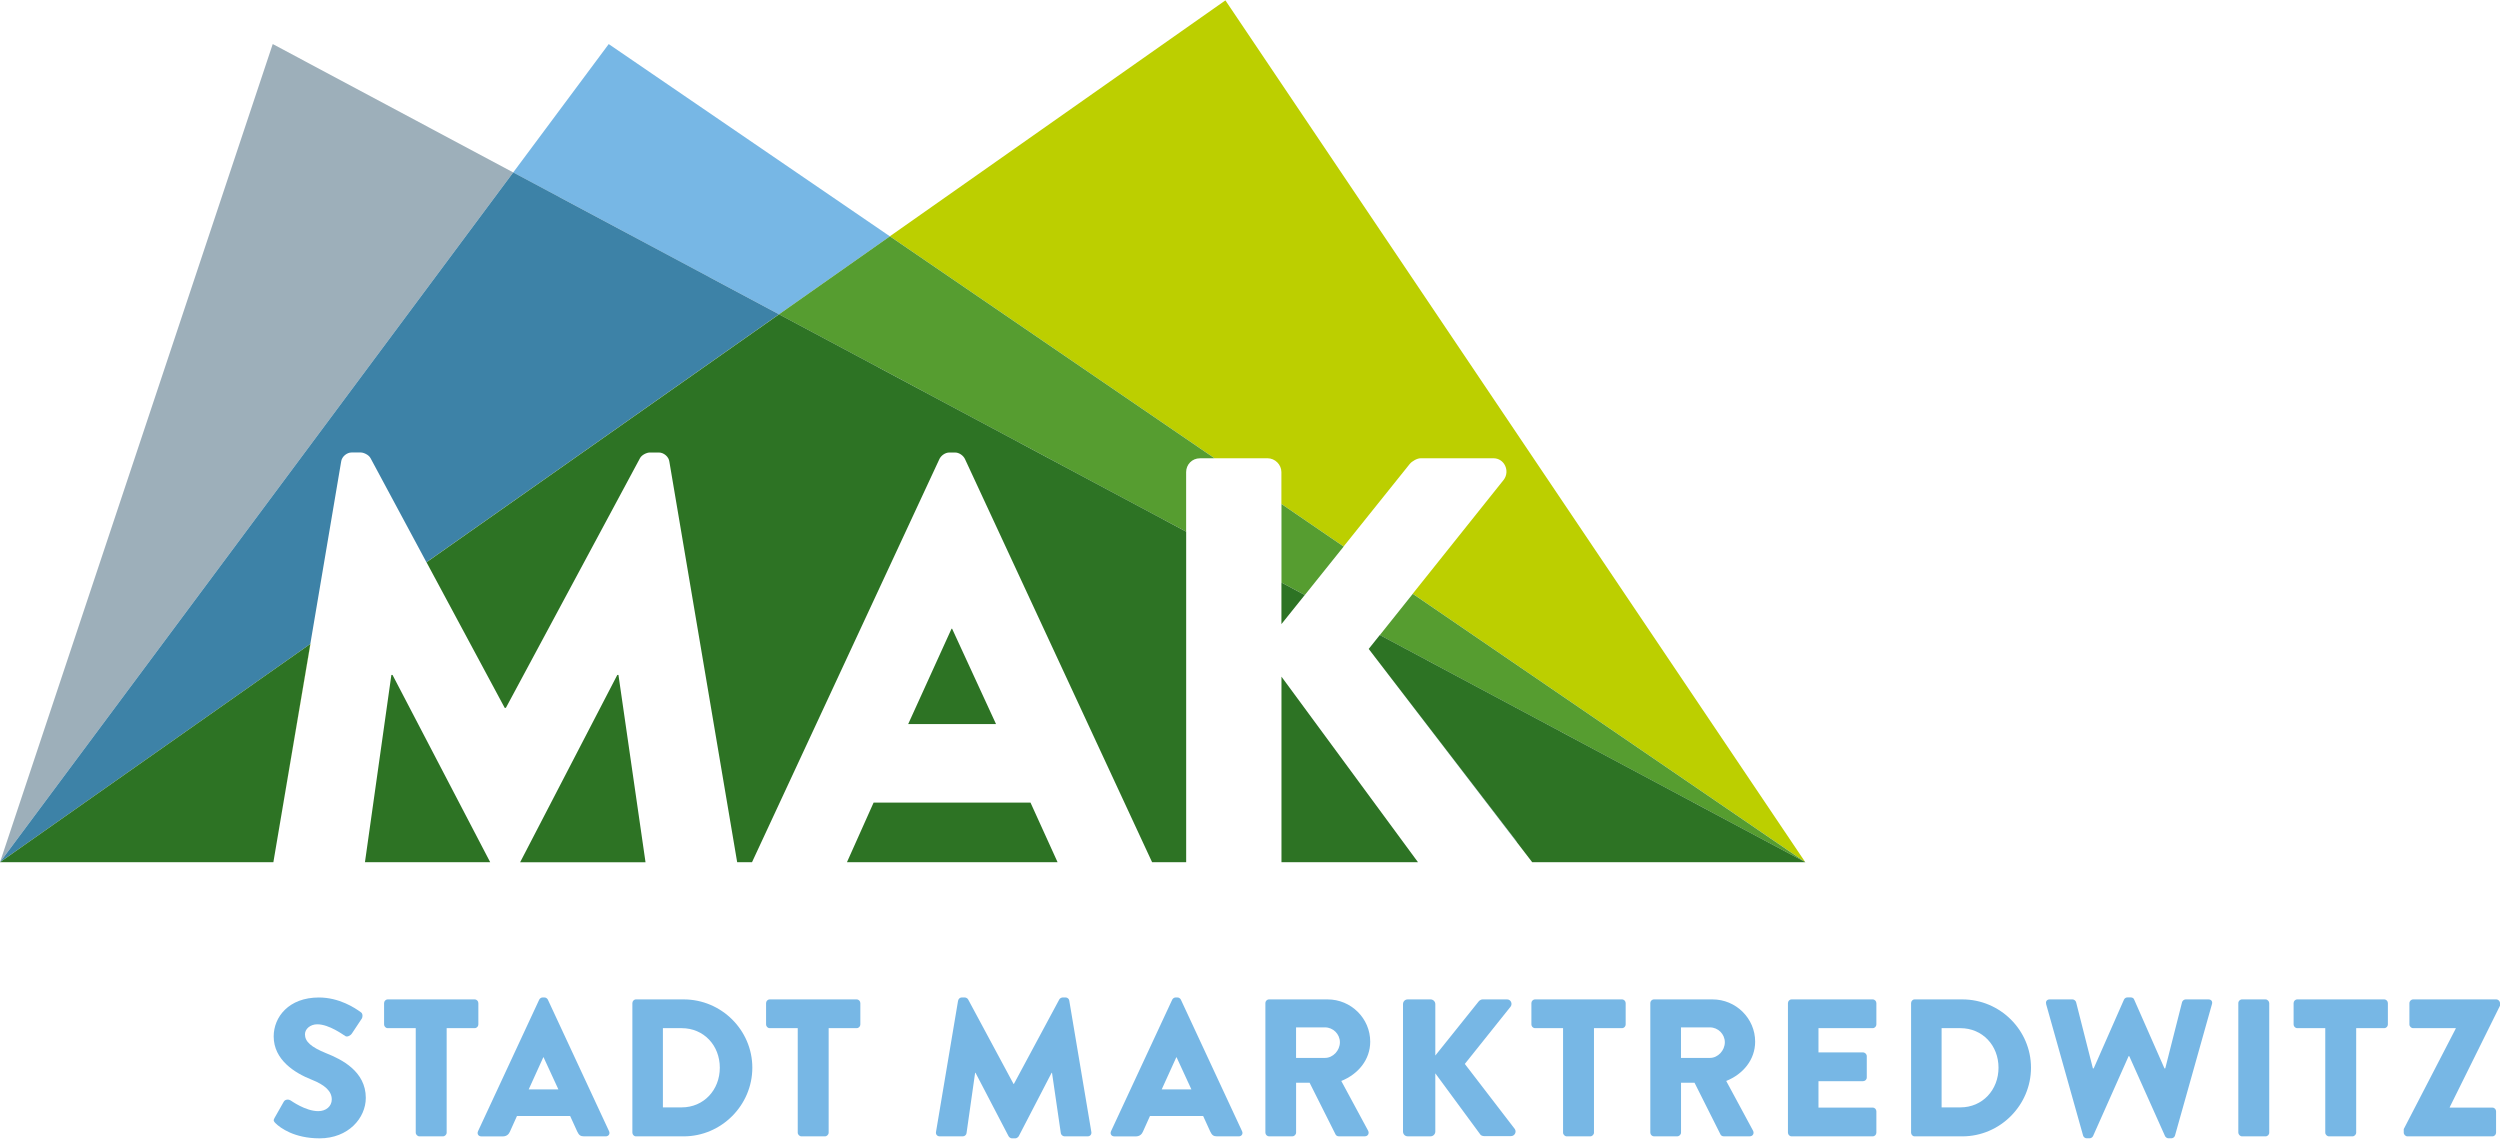
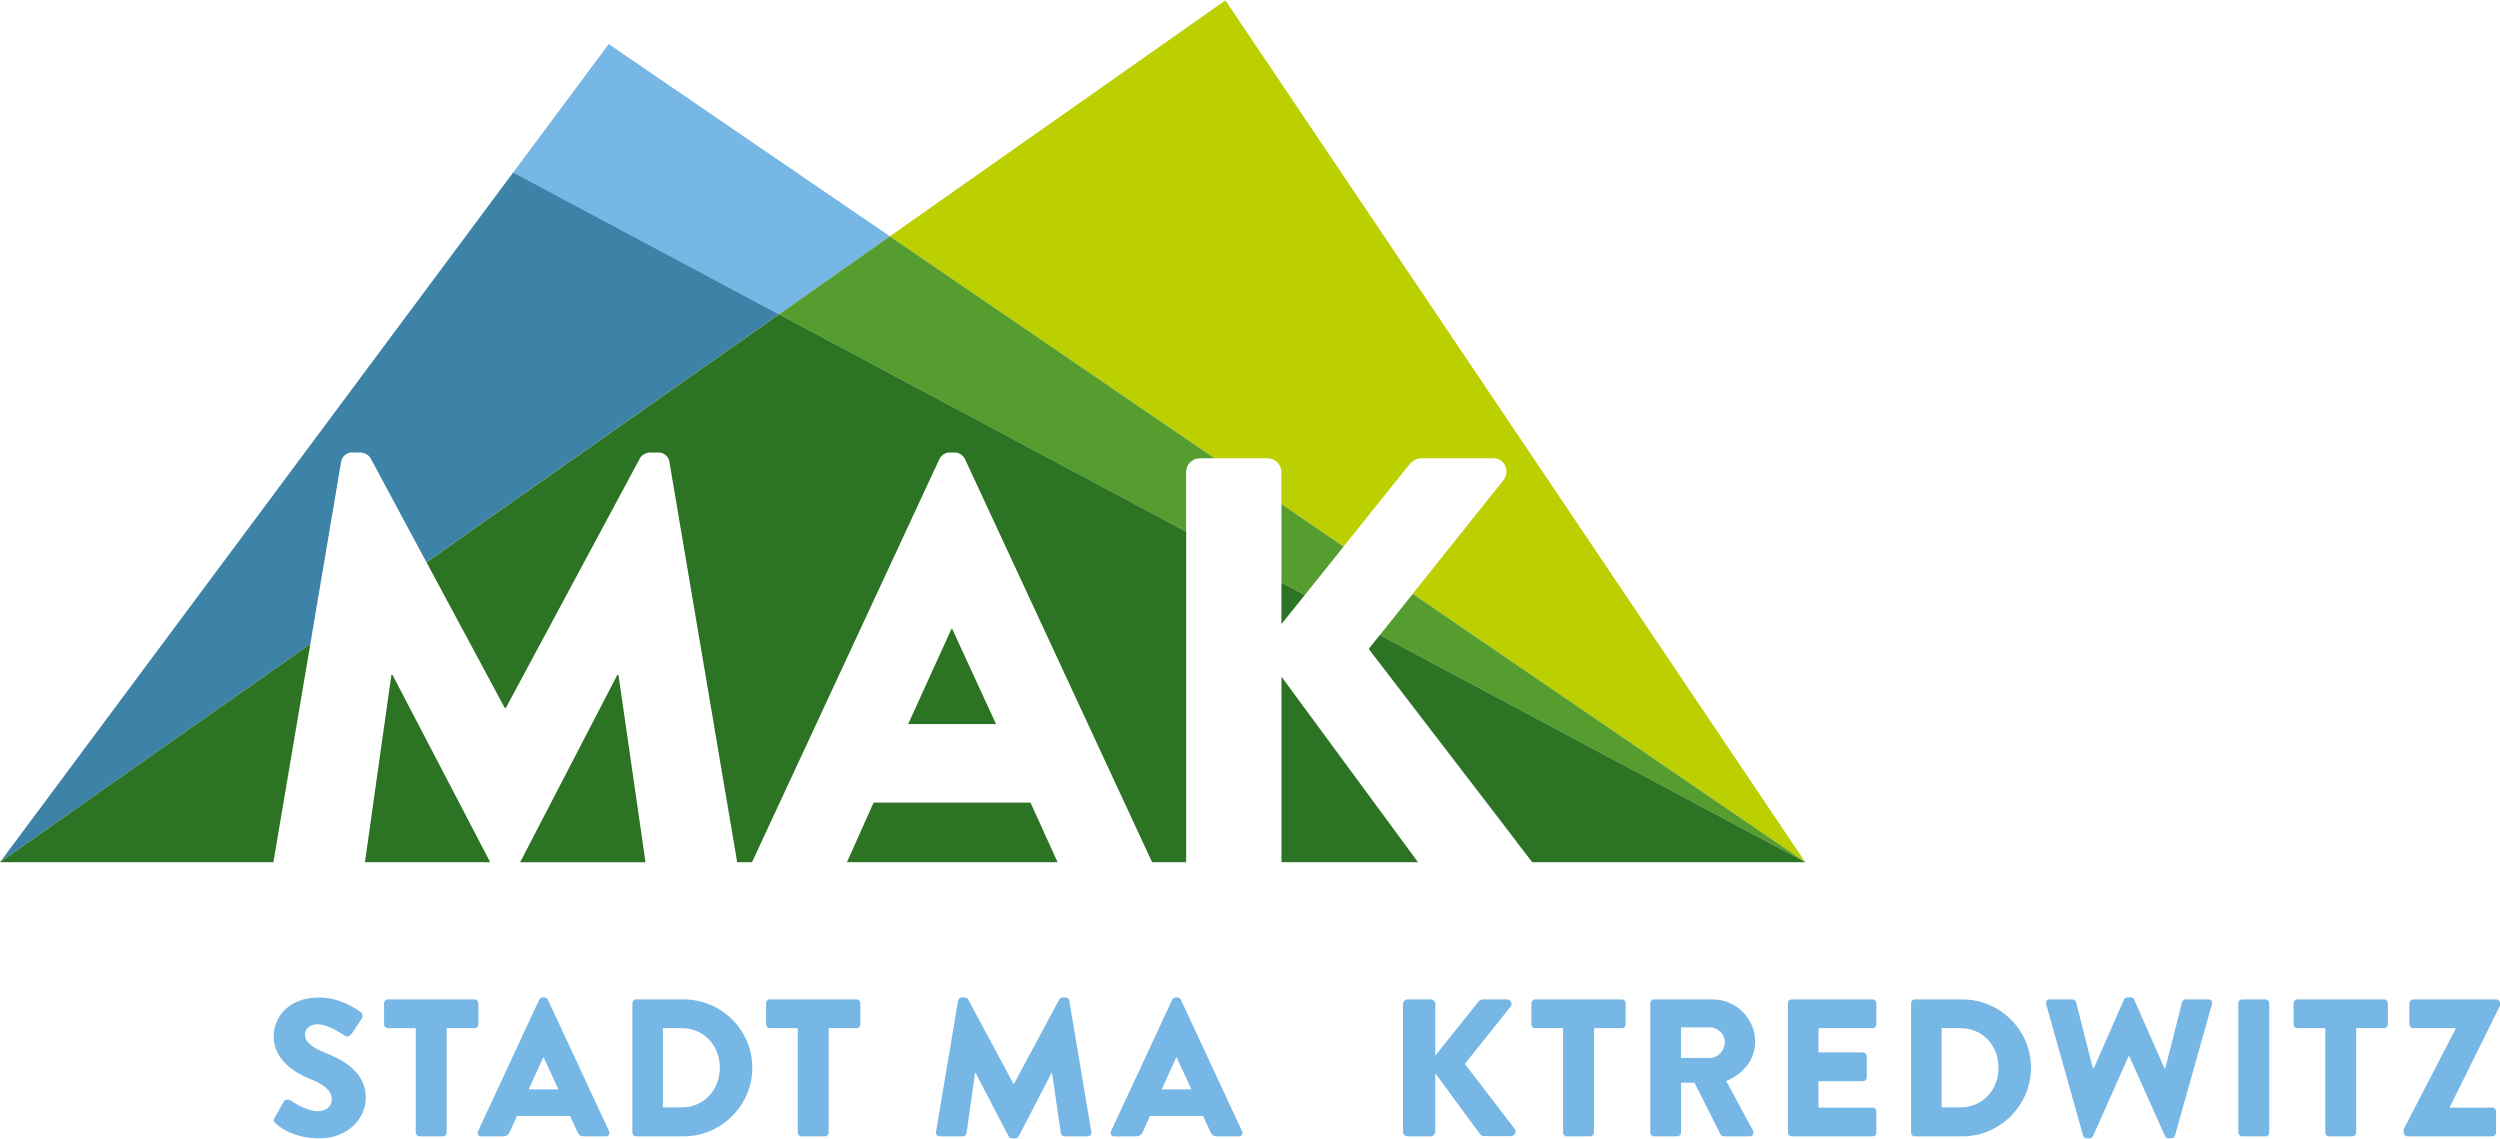
<svg xmlns="http://www.w3.org/2000/svg" width="1179px" height="537px" id="a" viewBox="0 0 705.91 321.31">
  <defs>
    <style>.c{fill:#70900e;}.d{clip-path:url(#b);}.e{fill:#bccf00;}.f{fill:#569d30;}.g{fill:#2d7324;}.h{fill:none;}.i{fill:#9dafba;}.j{fill:#77b7e5;}.k{fill:#3d82a7;}</style>
    <clipPath id="b">
      <rect class="h" y="0" width="705.91" height="321.3" />
    </clipPath>
  </defs>
  <g class="d">
    <path class="j" d="M77.55,315.51l2.6-4.58c.44-.72,1.49-.61,1.88-.33,.22,.11,4.2,3.04,7.84,3.04,2.21,0,3.81-1.38,3.81-3.31,0-2.32-1.93-4.09-5.69-5.58-4.75-1.88-10.71-5.58-10.71-12.21,0-5.47,4.25-10.99,12.76-10.99,5.75,0,10.16,2.93,11.82,4.14,.66,.39,.55,1.38,.33,1.77l-2.82,4.25c-.39,.61-1.38,1.1-1.88,.72-.5-.28-4.53-3.31-7.9-3.31-1.99,0-3.48,1.32-3.48,2.82,0,2.04,1.66,3.59,6.02,5.36,4.31,1.71,11.16,5.08,11.16,12.59,0,5.69-4.92,11.43-13.04,11.43-7.18,0-11.16-2.98-12.43-4.25-.55-.55-.72-.77-.28-1.55" />
    <path class="j" d="M117.4,290.21h-7.9c-.61,0-1.05-.5-1.05-1.05v-6.02c0-.55,.44-1.05,1.05-1.05h24.52c.61,0,1.05,.5,1.05,1.05v6.02c0,.55-.44,1.05-1.05,1.05h-7.9v29.5c0,.55-.5,1.05-1.05,1.05h-6.63c-.55,0-1.05-.5-1.05-1.05v-29.5Z" />
    <path class="j" d="M134.97,319.32l17.29-37.17c.17-.33,.55-.61,.94-.61h.55c.39,0,.77,.28,.94,.61l17.29,37.17c.33,.72-.11,1.44-.94,1.44h-6.13c-.99,0-1.44-.33-1.93-1.38l-1.99-4.36h-15.02l-1.99,4.42c-.28,.66-.88,1.33-1.99,1.33h-6.08c-.83,0-1.27-.72-.94-1.44m22.7-11.82l-4.2-9.11h-.05l-4.14,9.11h8.4Z" />
    <path class="j" d="M178.56,283.14c0-.55,.44-1.05,1-1.05h13.48c10.66,0,19.39,8.67,19.39,19.28s-8.73,19.39-19.39,19.39h-13.48c-.55,0-1-.5-1-1.05v-36.57Zm13.92,29.44c6.24,0,10.77-4.92,10.77-11.21s-4.53-11.16-10.77-11.16h-5.3v22.37h5.3Z" />
    <path class="j" d="M225.26,290.21h-7.9c-.61,0-1.05-.5-1.05-1.05v-6.02c0-.55,.44-1.05,1.05-1.05h24.52c.61,0,1.05,.5,1.05,1.05v6.02c0,.55-.44,1.05-1.05,1.05h-7.9v29.5c0,.55-.5,1.05-1.05,1.05h-6.63c-.55,0-1.05-.5-1.05-1.05v-29.5Z" />
    <path class="j" d="M270.55,282.42c.06-.5,.55-.88,.99-.88h.88c.28,0,.77,.22,.94,.55l12.82,23.86h.11l12.82-23.86c.17-.33,.66-.55,.94-.55h.88c.44,0,.94,.39,.99,.88l6.24,37.12c.11,.72-.39,1.22-1.05,1.22h-6.52c-.5,0-.99-.44-1.05-.88l-2.49-17.07h-.11l-9.28,17.9c-.17,.33-.66,.61-.94,.61h-1c-.33,0-.77-.28-.94-.61l-9.33-17.9h-.11l-2.43,17.07c-.06,.44-.5,.88-1.05,.88h-6.52c-.66,0-1.16-.5-1.05-1.22l6.24-37.12Z" />
    <path class="j" d="M313.71,319.32l17.29-37.17c.17-.33,.55-.61,.94-.61h.55c.39,0,.77,.28,.94,.61l17.29,37.17c.33,.72-.11,1.44-.94,1.44h-6.13c-.99,0-1.44-.33-1.93-1.38l-1.99-4.36h-15.02l-1.99,4.42c-.28,.66-.88,1.33-1.99,1.33h-6.08c-.83,0-1.27-.72-.94-1.44m22.7-11.82l-4.2-9.11h-.05l-4.14,9.11h8.4Z" />
-     <path class="j" d="M357.29,283.14c0-.55,.44-1.05,1.05-1.05h16.52c6.63,0,12.04,5.36,12.04,11.93,0,5.08-3.37,9.17-8.17,11.1l7.57,14.03c.39,.72,0,1.6-.94,1.6h-7.35c-.44,0-.77-.28-.88-.5l-7.35-14.64h-3.81v14.09c0,.55-.5,1.05-1.05,1.05h-6.57c-.61,0-1.05-.5-1.05-1.05v-36.57Zm16.85,15.47c2.26,0,4.2-2.1,4.2-4.42s-1.93-4.2-4.2-4.2h-8.18v8.62h8.18Z" />
    <path class="j" d="M396.16,283.41c0-.72,.55-1.32,1.33-1.32h6.46c.72,0,1.33,.61,1.33,1.32v14.53l12.26-15.3c.22-.28,.72-.55,1.05-.55h6.96c1.05,0,1.6,1.22,.99,2.04l-12.93,16.18,14.09,18.34c.61,.83,0,2.04-1.05,2.04h-7.62c-.39,0-.88-.22-.99-.39l-12.76-17.34v16.46c0,.72-.61,1.33-1.33,1.33h-6.46c-.77,0-1.33-.61-1.33-1.33v-36.01Z" />
    <path class="j" d="M441.36,290.21h-7.9c-.61,0-1.05-.5-1.05-1.05v-6.02c0-.55,.44-1.05,1.05-1.05h24.52c.61,0,1.05,.5,1.05,1.05v6.02c0,.55-.44,1.05-1.05,1.05h-7.9v29.5c0,.55-.5,1.05-1.05,1.05h-6.63c-.55,0-1.05-.5-1.05-1.05v-29.5Z" />
    <path class="j" d="M465.98,283.14c0-.55,.44-1.05,1.05-1.05h16.52c6.63,0,12.04,5.36,12.04,11.93,0,5.08-3.37,9.17-8.17,11.1l7.57,14.03c.39,.72,0,1.6-.94,1.6h-7.35c-.44,0-.77-.28-.88-.5l-7.35-14.64h-3.81v14.09c0,.55-.5,1.05-1.05,1.05h-6.57c-.61,0-1.05-.5-1.05-1.05v-36.57Zm16.85,15.47c2.26,0,4.2-2.1,4.2-4.42s-1.93-4.2-4.2-4.2h-8.18v8.62h8.18Z" />
    <path class="j" d="M504.85,283.14c0-.55,.44-1.05,1.05-1.05h22.87c.61,0,1.05,.5,1.05,1.05v6.02c0,.55-.44,1.05-1.05,1.05h-15.3v6.85h12.59c.55,0,1.05,.5,1.05,1.05v6.02c0,.61-.5,1.05-1.05,1.05h-12.59v7.46h15.3c.61,0,1.05,.5,1.05,1.05v6.02c0,.55-.44,1.05-1.05,1.05h-22.87c-.61,0-1.05-.5-1.05-1.05v-36.57Z" />
    <path class="j" d="M539.62,283.14c0-.55,.44-1.05,.99-1.05h13.48c10.66,0,19.39,8.67,19.39,19.28s-8.73,19.39-19.39,19.39h-13.48c-.55,0-.99-.5-.99-1.05v-36.57Zm13.92,29.44c6.24,0,10.77-4.92,10.77-11.21s-4.53-11.16-10.77-11.16h-5.3v22.37h5.3Z" />
    <path class="j" d="M577.77,283.41c-.22-.77,.22-1.32,.99-1.32h6.46c.44,0,.88,.39,.99,.77l4.75,18.72h.22l8.56-19.44c.17-.33,.5-.61,.94-.61h.99c.5,0,.83,.28,.94,.61l8.56,19.44h.22l4.75-18.72c.11-.39,.55-.77,.99-.77h6.46c.77,0,1.22,.55,.99,1.32l-10.44,37.12c-.11,.44-.55,.77-.99,.77h-.88c-.39,0-.77-.28-.94-.61l-10.11-22.59h-.17l-10.05,22.59c-.17,.33-.55,.61-.94,.61h-.88c-.44,0-.88-.33-.99-.77l-10.44-37.12Z" />
    <rect class="j" x="632.02" y="282.09" width="8.73" height="38.67" rx="1.05" ry="1.05" />
    <path class="j" d="M656.58,290.21h-7.9c-.61,0-1.05-.5-1.05-1.05v-6.02c0-.55,.44-1.05,1.05-1.05h24.52c.61,0,1.05,.5,1.05,1.05v6.02c0,.55-.44,1.05-1.05,1.05h-7.9v29.5c0,.55-.5,1.05-1.05,1.05h-6.63c-.55,0-1.05-.5-1.05-1.05v-29.5Z" />
    <path class="j" d="M678.73,318.71l14.69-28.39v-.11h-12.04c-.55,0-1.05-.5-1.05-1.05v-6.02c0-.55,.5-1.05,1.05-1.05h23.48c.55,0,1.05,.5,1.05,1.05v.72l-14.2,28.67v.11h12.04c.61,0,1.05,.5,1.05,1.05v6.02c0,.55-.44,1.05-1.05,1.05h-23.97c-.55,0-1.05-.5-1.05-1.05v-1Z" />
    <path class="e" d="M334.91,150.01h0v0m0,74.9h0v0m-257.72,18.43l10.43-61.62,.06-.04-10.49,61.66m323.17,0h0l-38.53-52.38,29.33,39.87,9.2,12.51m32.25,0l-4.22-5.49-.02-.04,4.24,5.53m77.14,0h0l-110.85-75.79,25.73-32.22c1.79-2.45,.16-6.04-2.94-6.04h-20.55c-.98,0-2.45,.82-3.1,1.63l-29.63,36.97,10.97-13.69-17.56-12.01v-8.99c0-2.12-1.8-3.91-3.92-3.91h-14.96l-91.67-62.68L346.01,0l163.74,243.35" />
    <path class="j" d="M219.96,88.65l-75.05-40.06,26.97-36.25,79.4,54.29-31.32,22.03Zm166.5,94.48l12.44-15.58-12.44,15.58" />
    <path class="f" d="M334.91,150.01l-114.95-61.36,31.32-22.03,91.67,62.68h-4.12c-2.28,0-3.91,1.79-3.91,3.91v16.8m26.92,26.11v-33.91l17.56,12.01-10.97,13.69-6.59-3.52v11.74m0,67.23h0v-3.71h0v3.71m147.93,0h0l-120.15-64.14-3.14,3.93,12.44-15.58,110.85,75.79" />
-     <path class="i" d="M361.83,176.12h0l6.59-8.22-6.59,8.22m0,63.51v0M0,243.35L77.01,12.33l67.9,36.25L0,243.35m334.91,0h-9.62l-52.86-113.89c-.49-.98-1.63-1.79-2.77-1.79h-1.63c-1.14,0-2.28,.82-2.77,1.79l-52.94,113.89h-4.19l-19.14-113.07c-.16-1.47-1.63-2.61-2.94-2.61h-2.61c-.82,0-2.28,.65-2.77,1.63l-37.85,70.47h-.33l-37.85-70.47c-.49-.98-1.96-1.63-2.77-1.63h-2.61c-1.3,0-2.77,1.14-2.94,2.61l-8.7,51.45,8.7-51.45c.16-1.47,1.63-2.61,2.94-2.61h2.61c.82,0,2.28,.65,2.77,1.63l37.85,70.47h.33l37.85-70.47c.49-.98,1.96-1.63,2.77-1.63h2.61c1.3,0,2.77,1.14,2.94,2.61l19.14,113.07h4.19l52.94-113.89c.49-.98,1.63-1.79,2.77-1.79h1.63c1.14,0,2.28,.82,2.77,1.79l52.86,113.89h9.62v0" />
    <path class="c" d="M361.83,176.12l6.59-8.22-6.59,8.22Zm-26.92,48.79h0v-74.9h0v74.9" />
    <path class="k" d="M428.37,237.81l-41.91-54.68,41.6,54.16c.12,.17,.23,.34,.32,.52m-93.47,5.53h-9.62l-52.86-113.89c-.49-.98-1.63-1.79-2.77-1.79h-1.63c-1.14,0-2.28,.82-2.77,1.79l-52.94,113.89h-4.19l-19.14-113.07c-.16-1.47-1.63-2.61-2.94-2.61h-2.61c-.82,0-2.28,.65-2.77,1.63l-37.85,70.47h-.33l-37.85-70.47c-.49-.98-1.96-1.63-2.77-1.63h-2.61c-1.3,0-2.77,1.14-2.94,2.61l-8.7,51.45L0,243.35,144.91,48.58l75.05,40.06-99.55,70.01,22.08,41.11h.33l37.85-70.47c.49-.98,1.96-1.63,2.77-1.63h2.61c1.3,0,2.77,1.14,2.94,2.61l19.14,113.07h4.19l52.94-113.89c.49-.98,1.63-1.79,2.77-1.79h1.63c1.14,0,2.28,.82,2.77,1.79l52.86,113.89h9.62v0" />
    <path class="g" d="M361.83,176.12v-11.74l6.59,3.52-6.59,8.22m-80.59,28.22h-24.8l12.24-26.92h.16l12.4,26.92m-204.04,39.01H0l87.62-61.62-10.43,61.62m61.23,0h-35.37l7.46-52.87h.33l27.57,52.86v.02m43.85,0h-35.38v-.02l27.42-52.86h.33l7.64,52.87m116.35,0h-59.47l7.52-16.82h44.31l7.64,16.82m36.3,0h-9.61l-52.86-113.89c-.49-.98-1.63-1.79-2.77-1.79h-1.63c-1.14,0-2.28,.82-2.77,1.79l-52.94,113.89h-4.19l-19.14-113.07c-.16-1.47-1.63-2.61-2.94-2.61h-2.61c-.82,0-2.28,.65-2.77,1.63l-37.85,70.47h-.33l-22.08-41.11,99.55-70.01,114.95,61.36v74.9h0v18.43m65.45,0h-38.54v-52.38l38.54,52.38m109.39,0h-77.14l-4.24-5.53c-.09-.18-.19-.35-.32-.52l-41.6-54.16,3.14-3.93,120.15,64.14" />
  </g>
</svg>